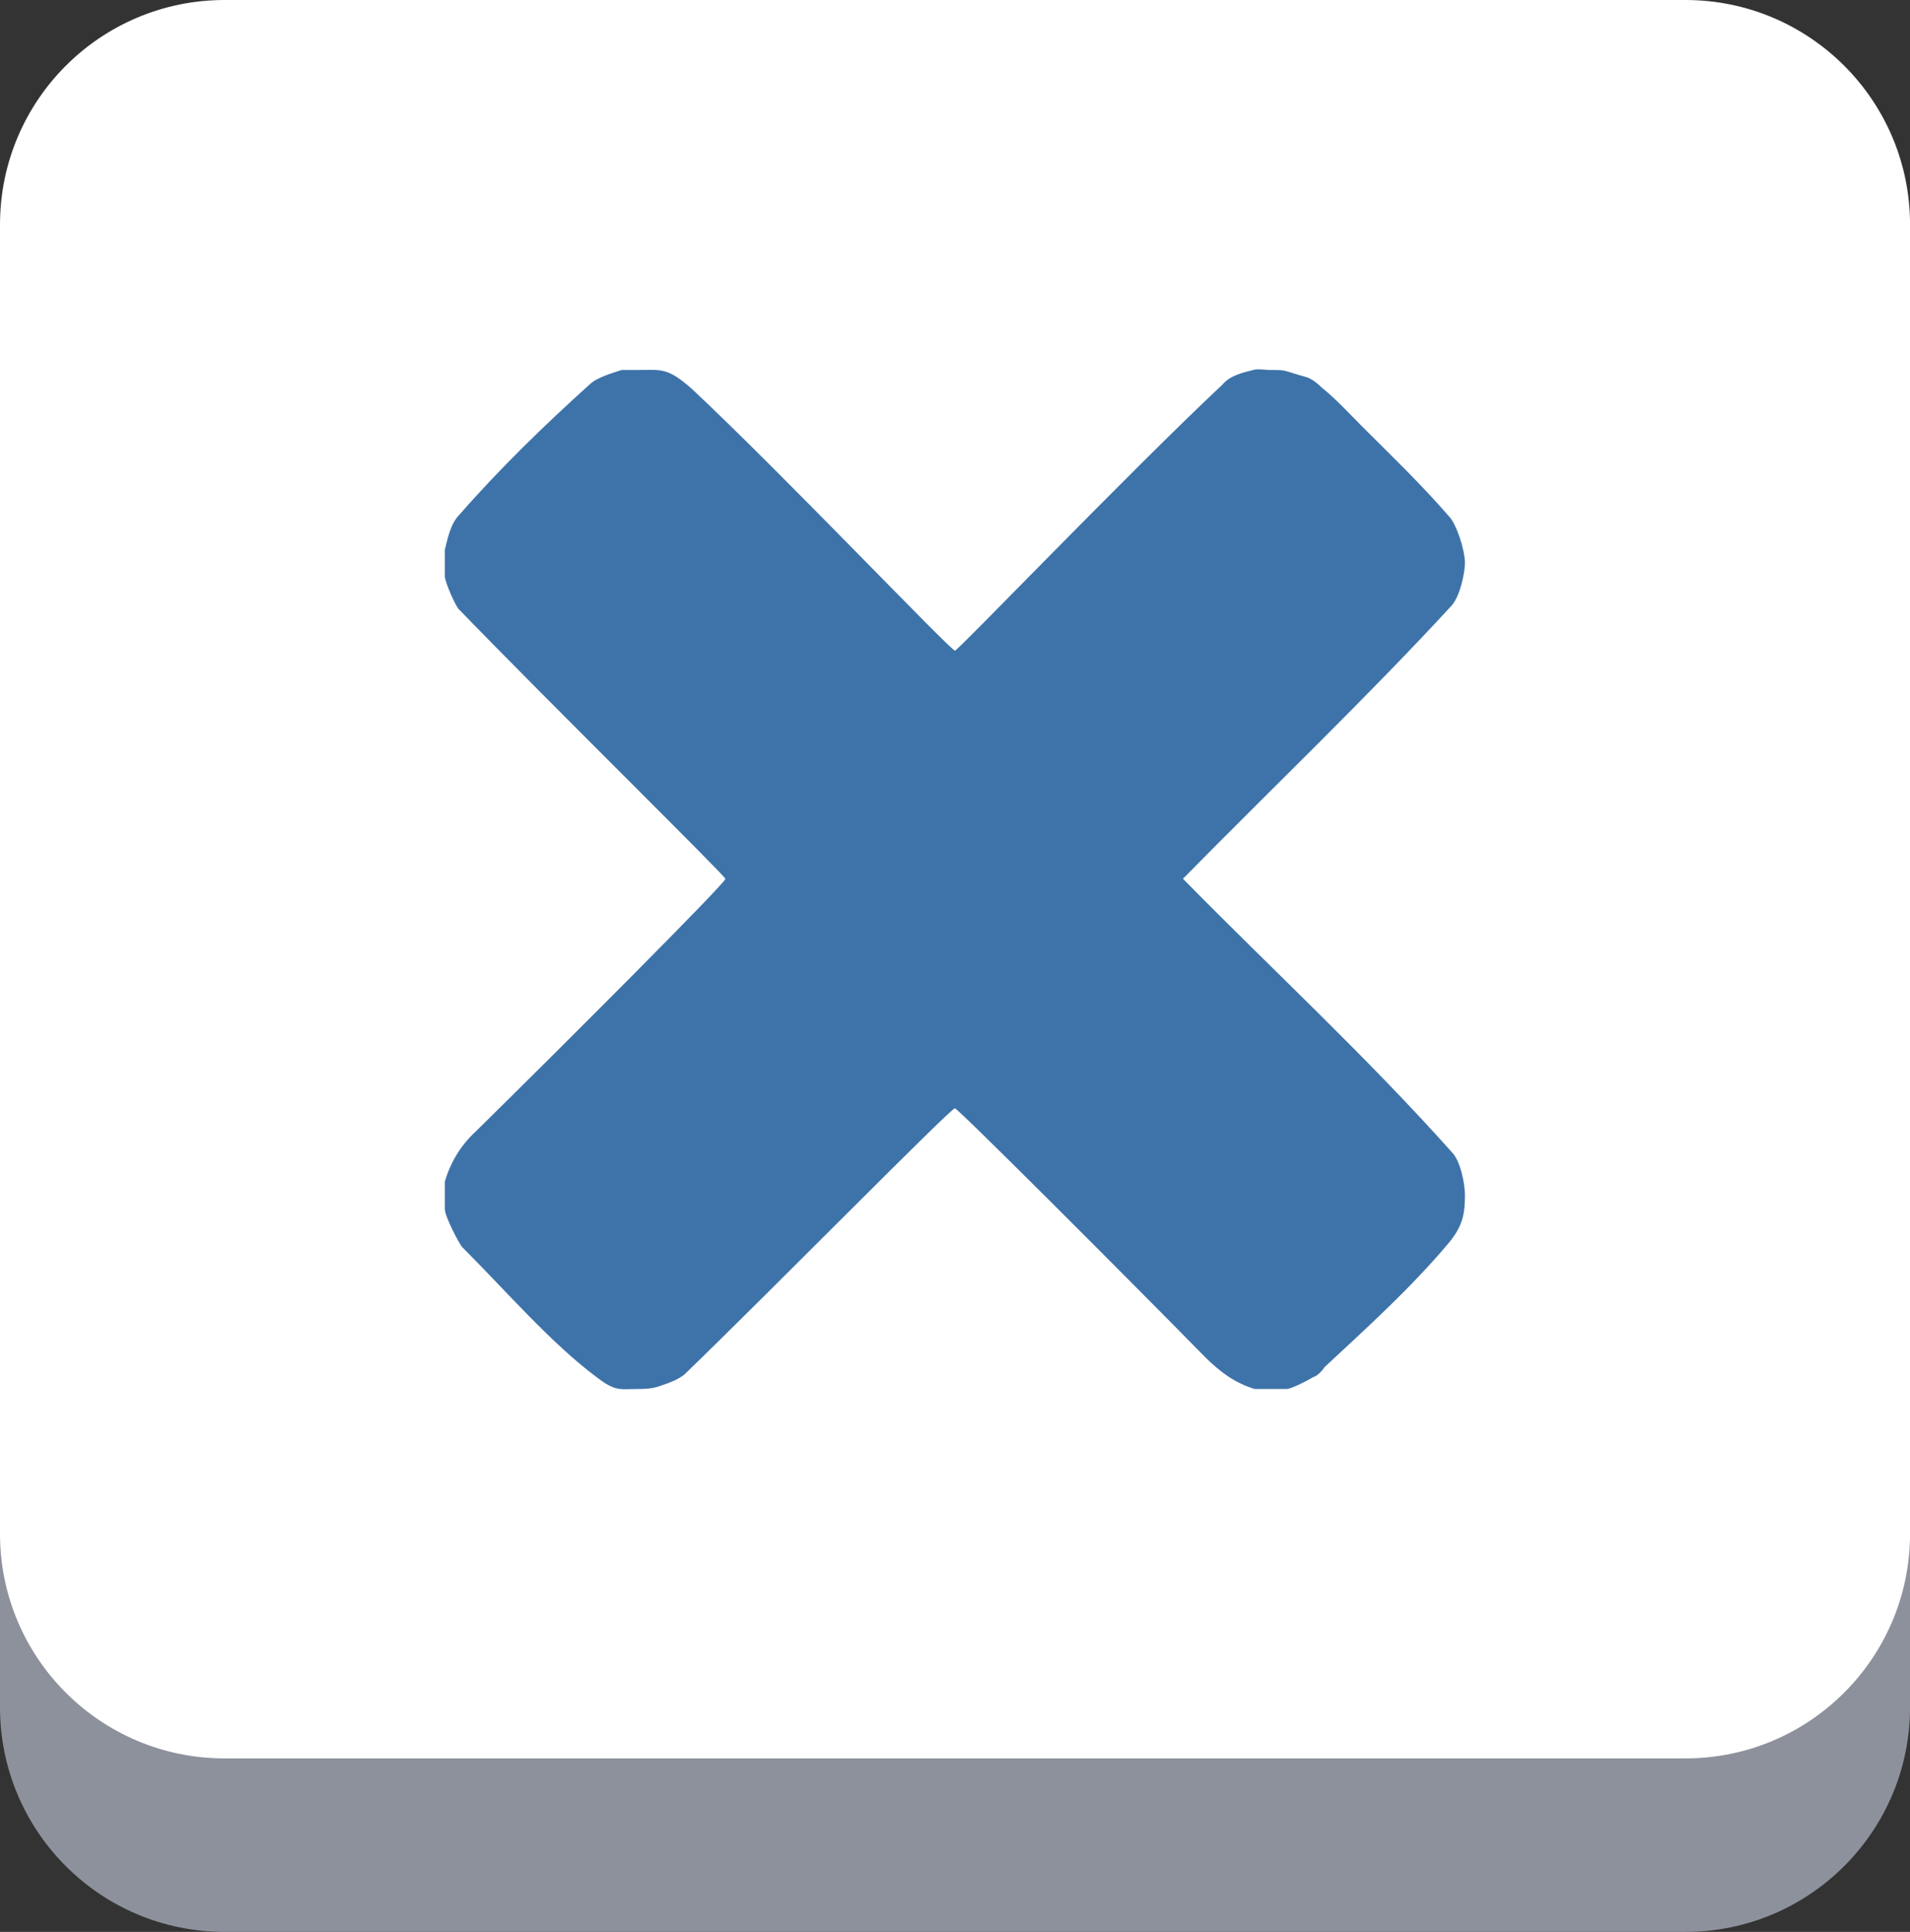
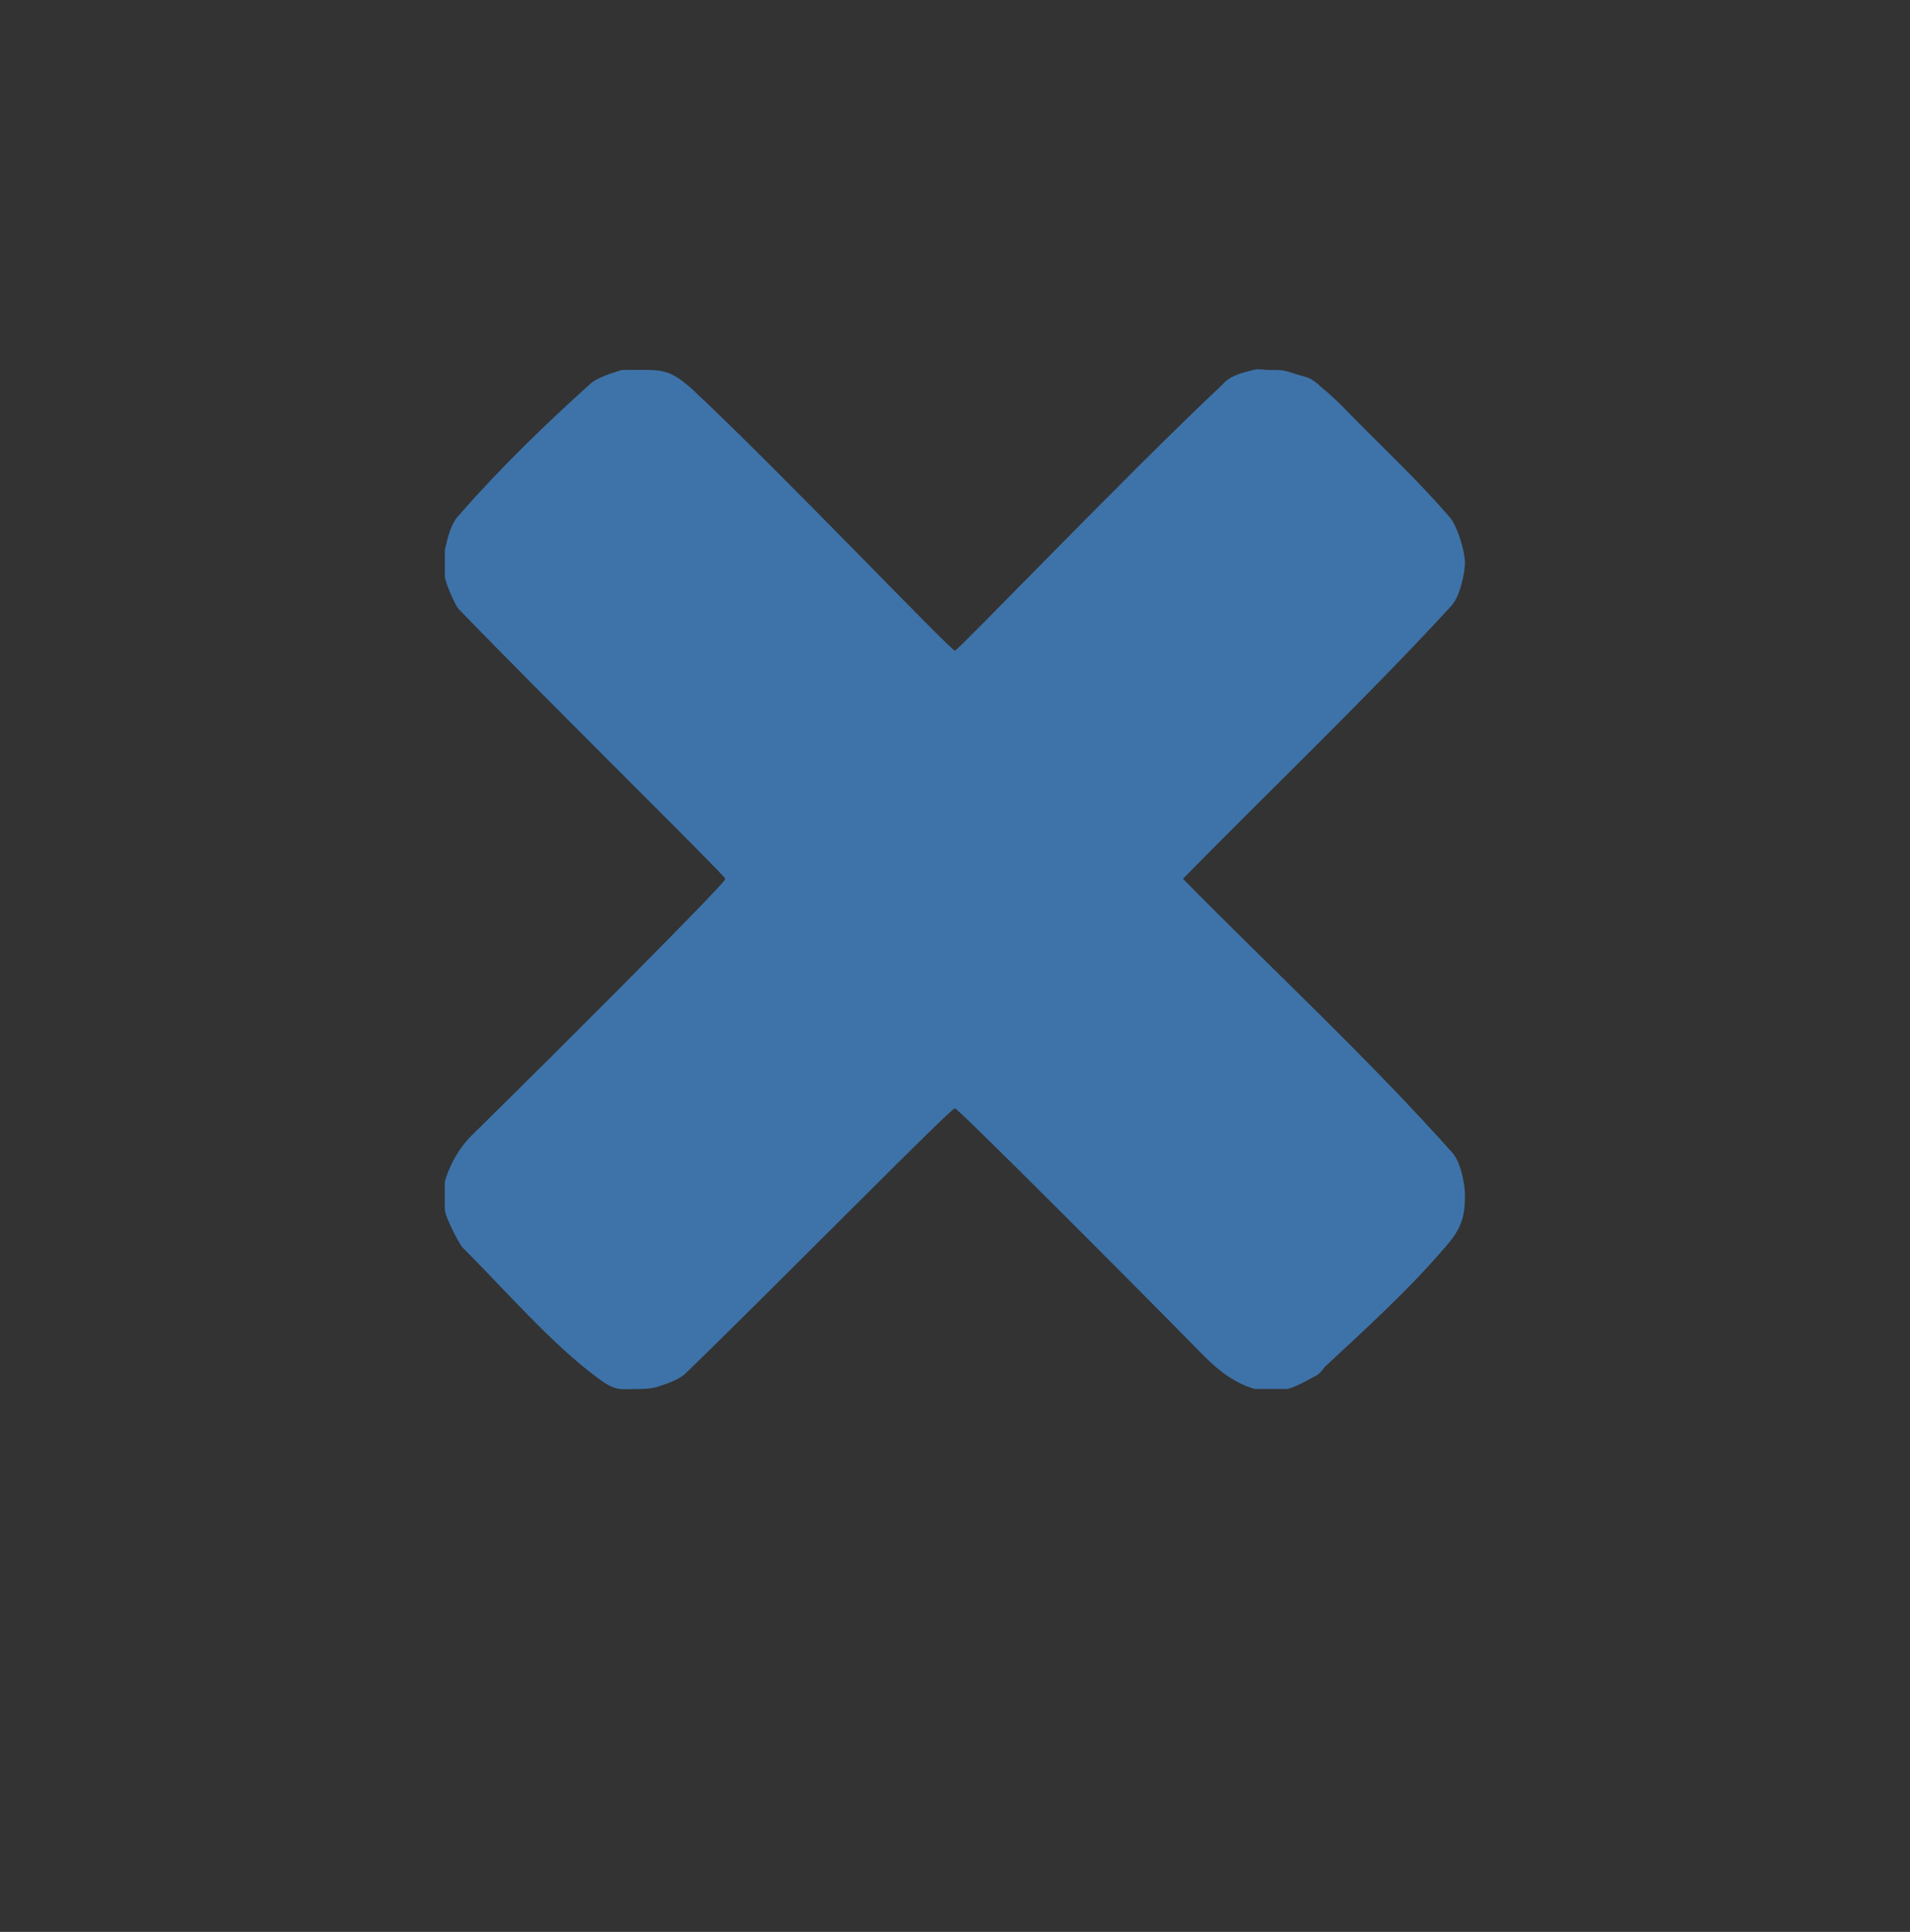
<svg xmlns="http://www.w3.org/2000/svg" version="1.1" id="Layer_1" x="0px" y="0px" width="48.721px" height="49.264px" viewBox="0 0 48.721 49.264" enable-background="new 0 0 48.721 49.264" xml:space="preserve">
  <rect x="0" y="0" width="48.721" height="49.264" fill="#333333" stroke="none" />
  <g>
    <g>
      <g>
-         <path fill="#8D919C" d="M42.992,49.264H5.729C2.564,49.264,0,46.7,0,43.536V10.152c0-3.164,2.564-5.729,5.729-5.729h37.264     c3.163,0,5.729,2.564,5.729,5.729v33.385C48.72,46.7,46.155,49.264,42.992,49.264z" />
-         <path fill="#FFFFFF" d="M42.992,44.84H5.729C2.564,44.84,0,42.276,0,39.113V5.729C0,2.564,2.564,0,5.729,0h37.264     c3.163,0,5.729,2.563,5.729,5.729v33.384C48.72,42.276,46.155,44.84,42.992,44.84z" />
-       </g>
+         </g>
    </g>
-     <path fill="#3E73A9" d="M17.651,9.919c2.272,2.125,6.598,6.673,6.709,6.673c0.075,0,4.475-4.585,6.822-6.784   c0.187-0.224,0.483-0.298,0.782-0.373c0.111-0.037,0.335,0,0.41,0c0.484,0,0.298,0,0.969,0.188   c0.112,0.037,0.262,0.148,0.373,0.261c0.373,0.298,0.708,0.671,1.045,1.006c0.707,0.708,1.452,1.417,2.198,2.274   c0.188,0.187,0.409,0.856,0.409,1.192c0,0.225-0.111,0.82-0.335,1.081c-2.088,2.274-4.622,4.698-6.858,6.972   c2.273,2.311,4.696,4.548,6.858,6.971c0.224,0.224,0.335,0.821,0.335,1.082c0,0.448-0.037,0.783-0.409,1.229   c-0.97,1.155-2.088,2.162-3.169,3.168c-0.074,0.112-0.187,0.225-0.298,0.262c-0.187,0.111-0.56,0.298-0.671,0.298h-0.82   c-0.483-0.149-0.856-0.41-1.268-0.82c-2.125-2.162-6.3-6.337-6.375-6.337c-0.111,0-4.659,4.623-6.896,6.785   c-0.187,0.148-0.409,0.224-0.634,0.298c-0.188,0.075-0.448,0.075-0.561,0.075c-0.447,0-0.56,0.074-1.043-0.298   c-1.156-0.857-2.313-2.199-3.431-3.317c-0.073-0.075-0.446-0.783-0.446-0.969v-0.708c0.11-0.374,0.336-0.858,0.782-1.269   c2.124-2.087,6.375-6.337,6.375-6.448c0-0.074-4.586-4.585-6.784-6.859c-0.075-0.037-0.373-0.708-0.373-0.857V14.02   c0.073-0.298,0.148-0.671,0.373-0.895c1.006-1.156,2.198-2.312,3.316-3.317c0.188-0.187,0.597-0.298,0.82-0.373h0.409   C16.868,9.435,17.018,9.36,17.651,9.919z" />
+     <path fill="#3E73A9" d="M17.651,9.919c2.272,2.125,6.598,6.673,6.709,6.673c0.075,0,4.475-4.585,6.822-6.784   c0.187-0.224,0.483-0.298,0.782-0.373c0.111-0.037,0.335,0,0.41,0c0.484,0,0.298,0,0.969,0.188   c0.112,0.037,0.262,0.148,0.373,0.261c0.373,0.298,0.708,0.671,1.045,1.006c0.707,0.708,1.452,1.417,2.198,2.274   c0.188,0.187,0.409,0.856,0.409,1.192c0,0.225-0.111,0.82-0.335,1.081c-2.088,2.274-4.622,4.698-6.858,6.972   c2.273,2.311,4.696,4.548,6.858,6.971c0.224,0.224,0.335,0.821,0.335,1.082c0,0.448-0.037,0.783-0.409,1.229   c-0.97,1.155-2.088,2.162-3.169,3.168c-0.074,0.112-0.187,0.225-0.298,0.262c-0.187,0.111-0.56,0.298-0.671,0.298h-0.82   c-0.483-0.149-0.856-0.41-1.268-0.82c-2.125-2.162-6.3-6.337-6.375-6.337c-0.111,0-4.659,4.623-6.896,6.785   c-0.187,0.148-0.409,0.224-0.634,0.298c-0.188,0.075-0.448,0.075-0.561,0.075c-0.447,0-0.56,0.074-1.043-0.298   c-1.156-0.857-2.313-2.199-3.431-3.317c-0.073-0.075-0.446-0.783-0.446-0.969v-0.708c0.11-0.374,0.336-0.858,0.782-1.269   c2.124-2.087,6.375-6.337,6.375-6.448c0-0.074-4.586-4.585-6.784-6.859c-0.075-0.037-0.373-0.708-0.373-0.857V14.02   c0.073-0.298,0.148-0.671,0.373-0.895c1.006-1.156,2.198-2.312,3.316-3.317c0.188-0.187,0.597-0.298,0.82-0.373C16.868,9.435,17.018,9.36,17.651,9.919z" />
  </g>
</svg>